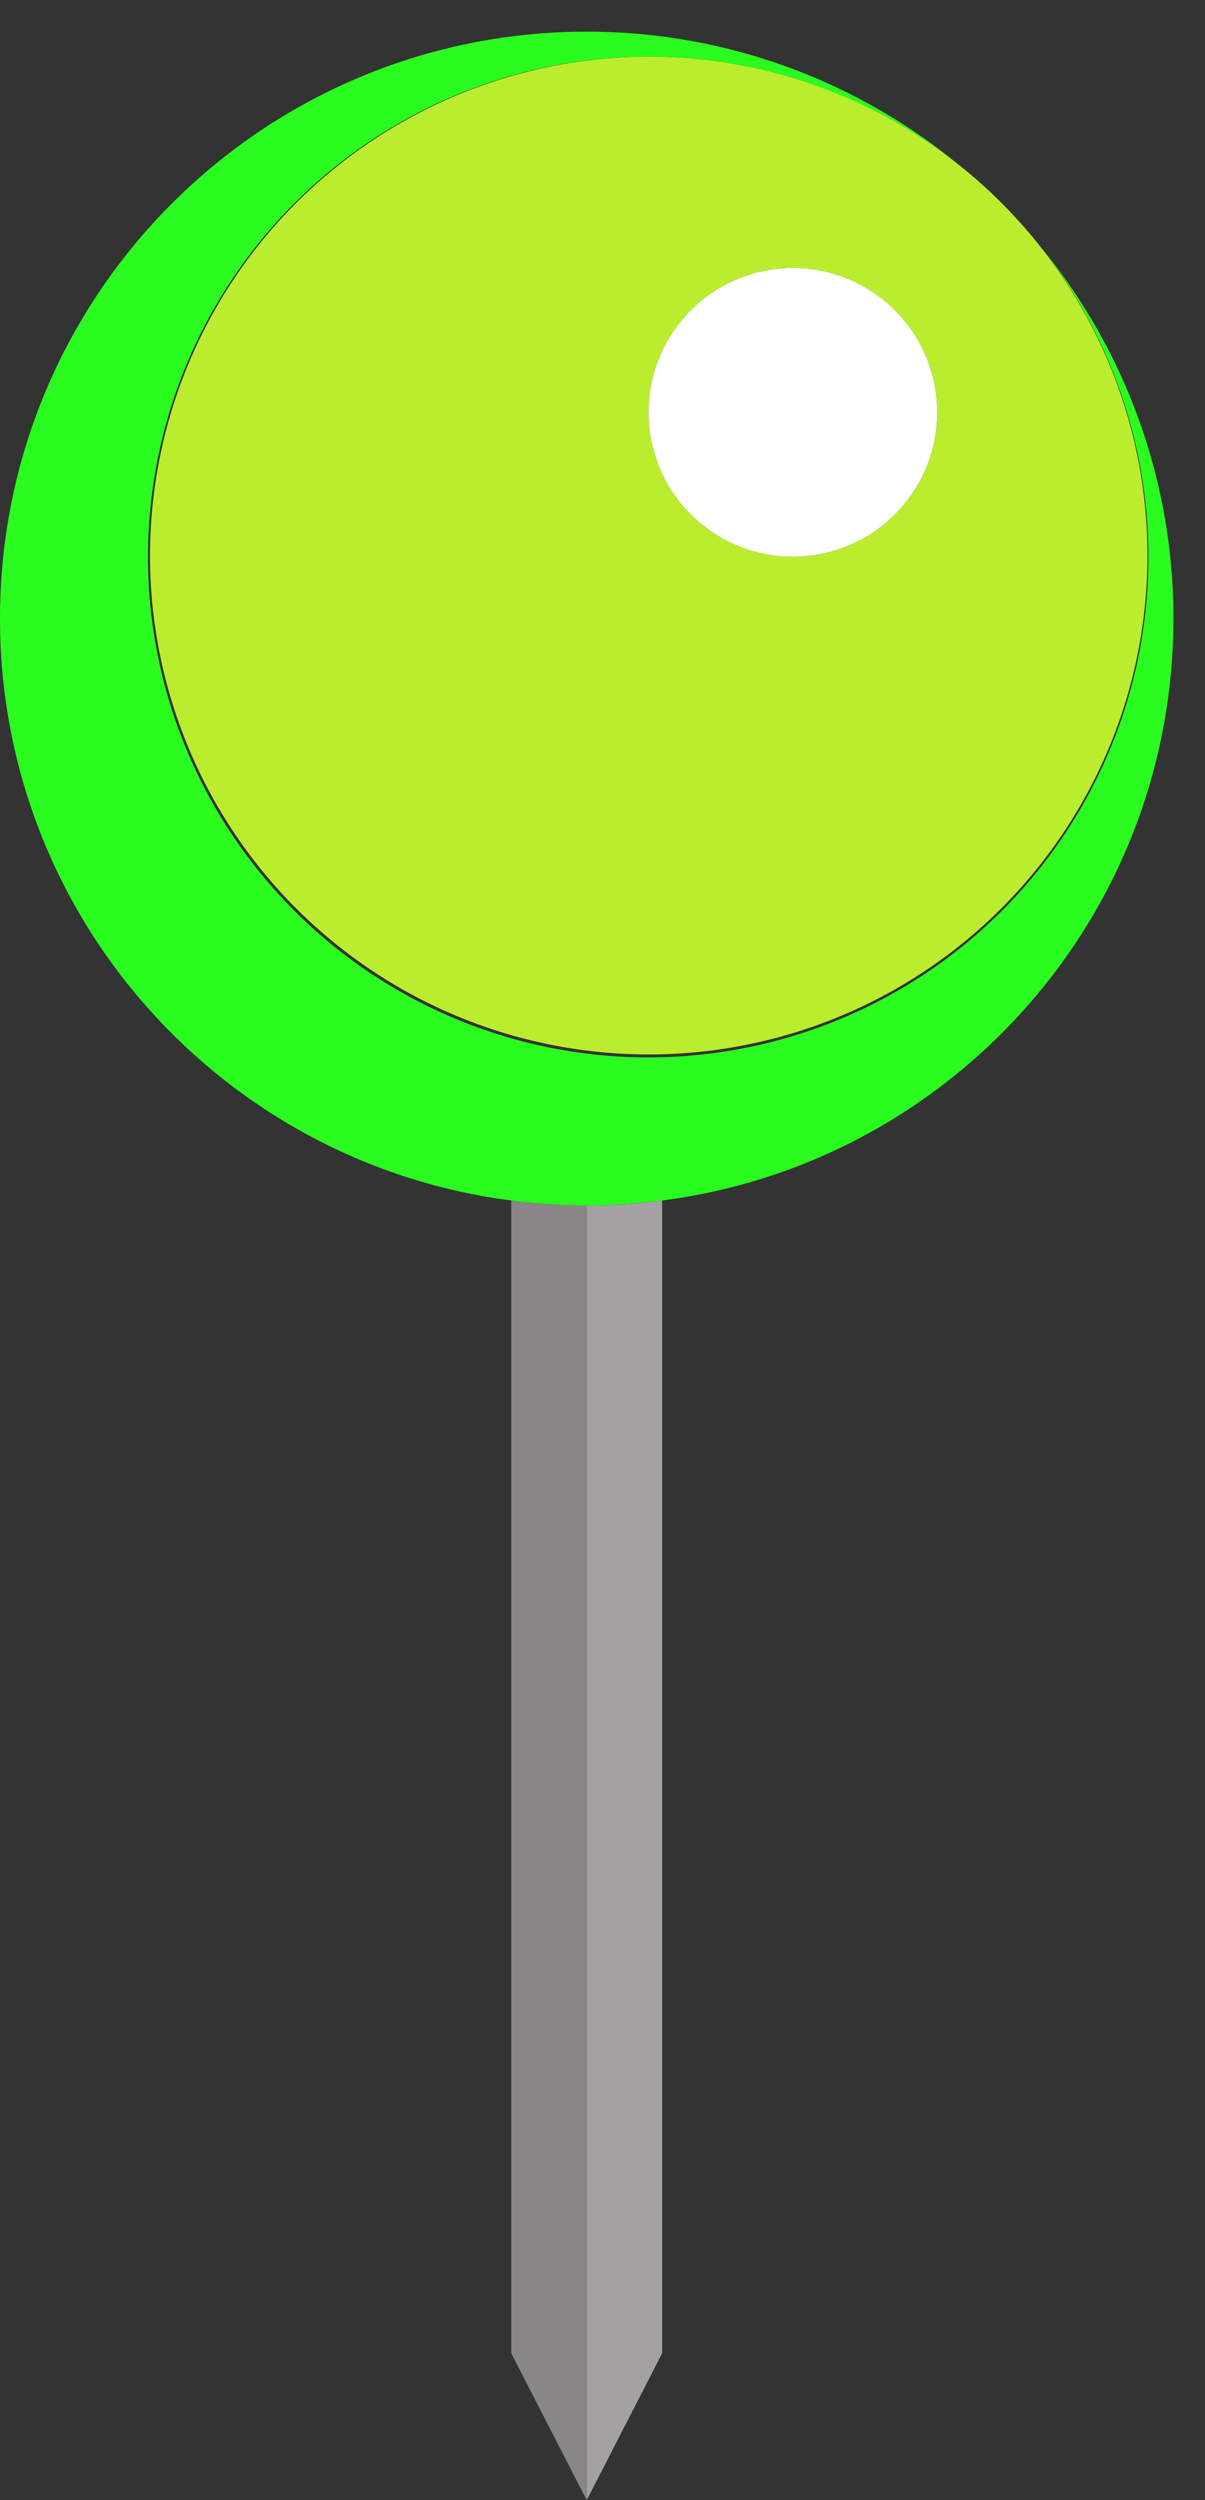
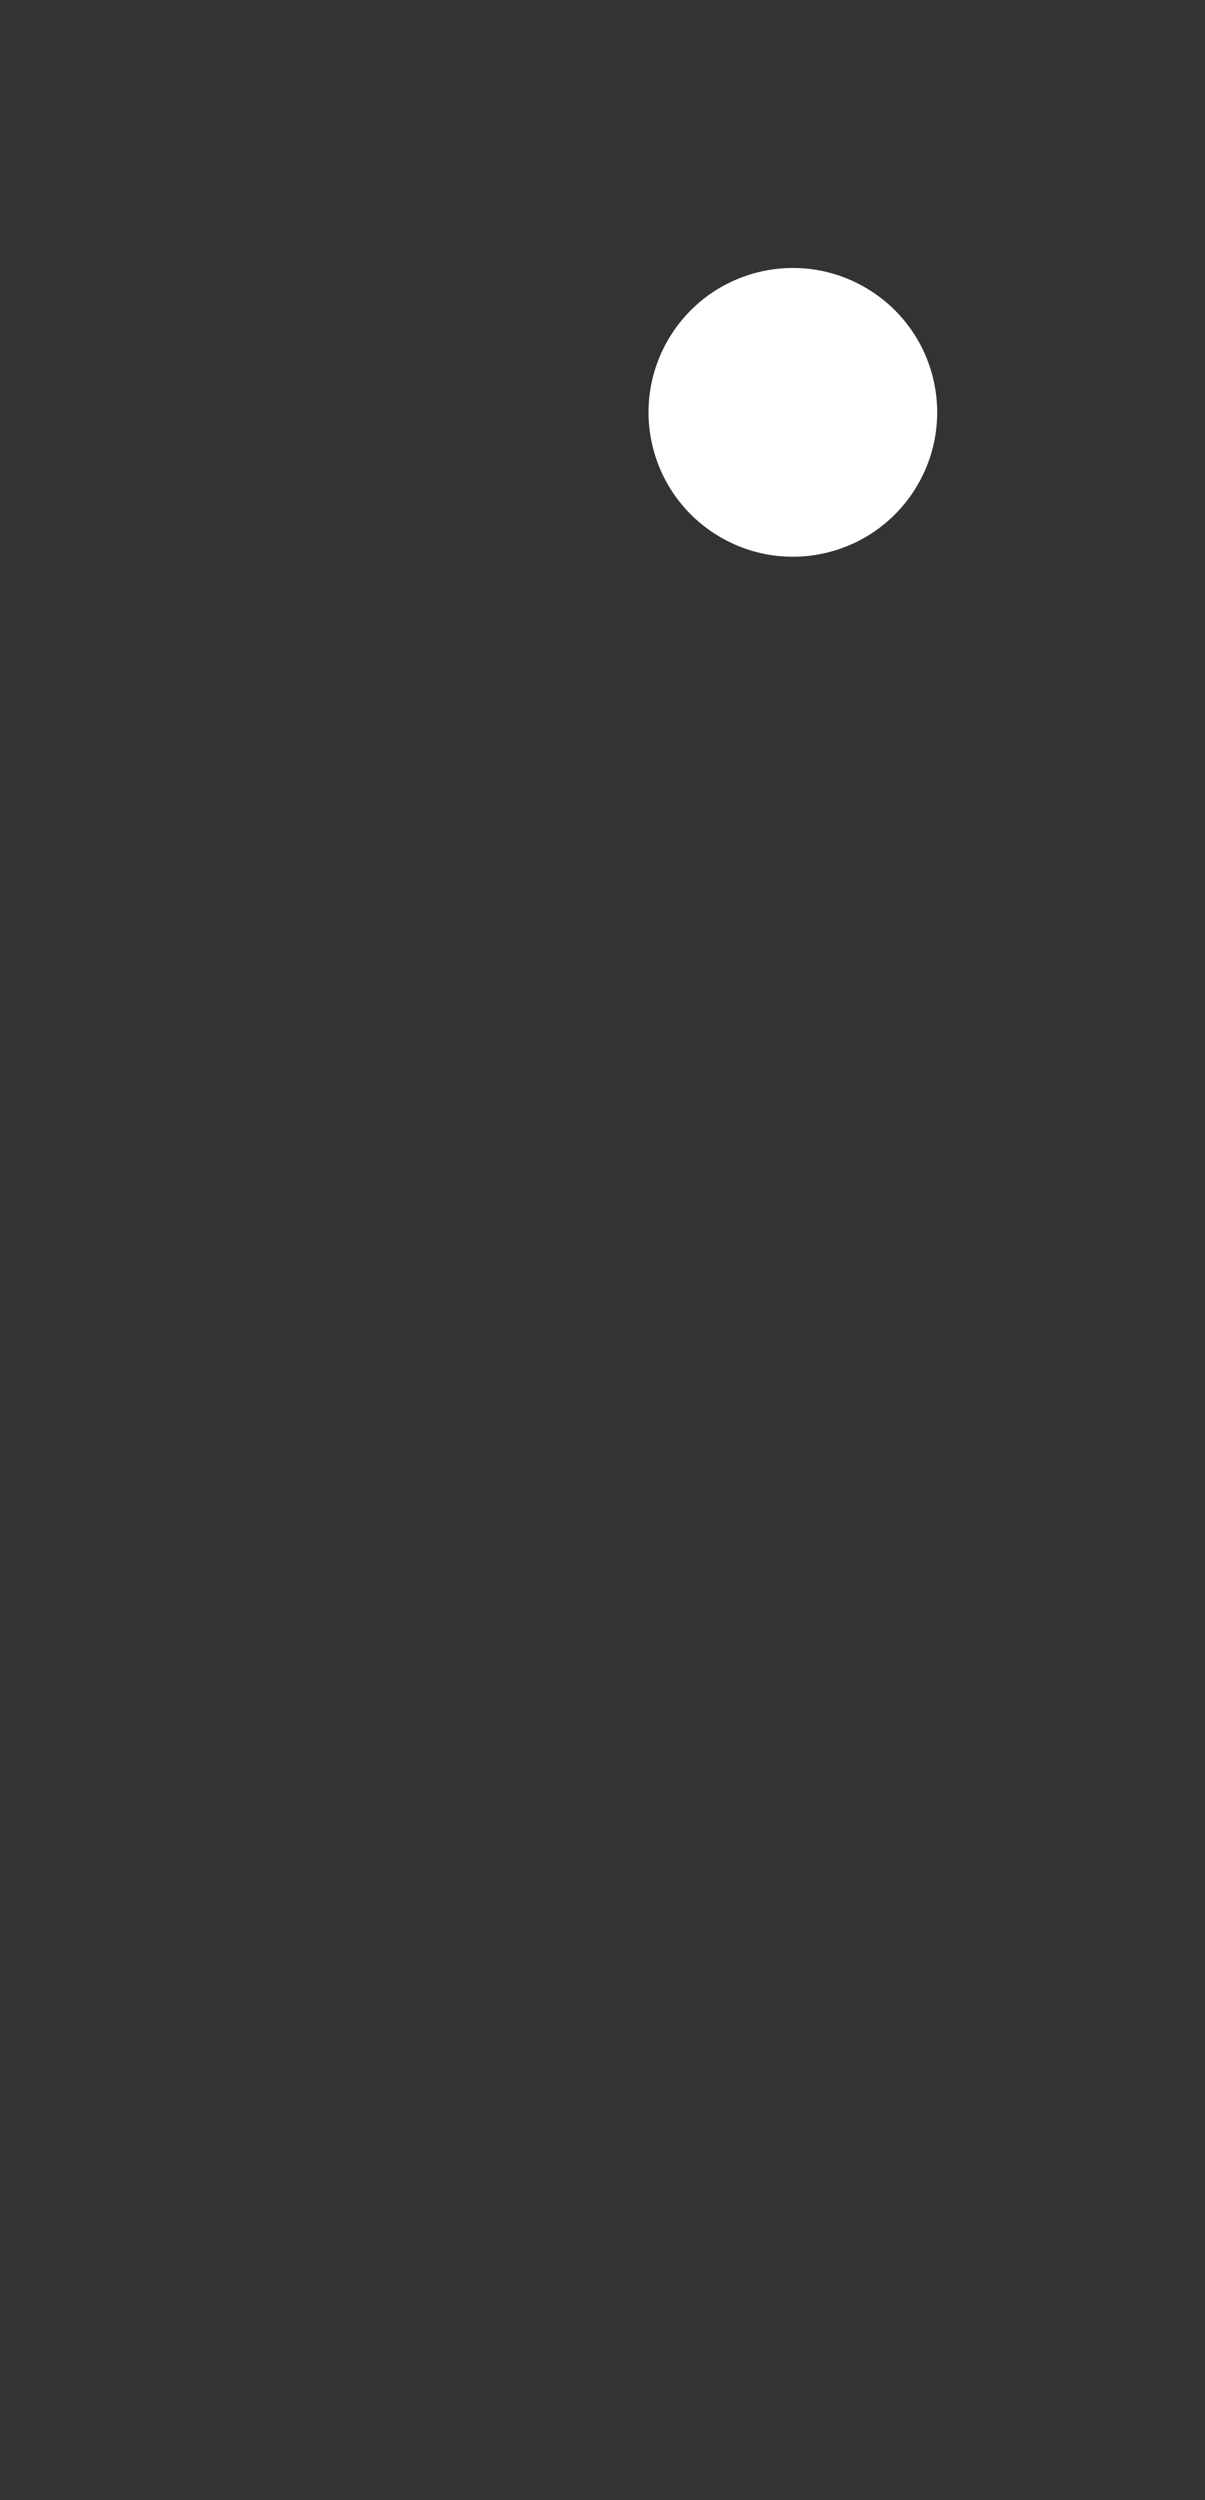
<svg xmlns="http://www.w3.org/2000/svg" fill="#000000" height="907.8" preserveAspectRatio="xMidYMid meet" version="1" viewBox="0.0 -11.5 437.7 907.8" width="437.7" zoomAndPan="magnify">
  <rect x="0.0" y="-11.5" width="437.7" height="907.8" fill="#333333" stroke="none" />
  <g>
    <g id="change1_1">
-       <path d="M213.114,426.228a214.84,214.84,0,0,1-27.4-1.814v418.6l27.4,53.338V426.228Z" fill="#898687" />
-     </g>
+       </g>
    <g id="change2_1">
-       <path d="M213.115,896.351l27.4-53.338v-418.6a214.633,214.633,0,0,1-27.4,1.814Z" fill="#a3a1a2" />
-     </g>
+       </g>
    <g id="change3_1">
-       <path d="M426.228,213.114A212.2,212.2,0,0,0,378.346,78.55a181.692,181.692,0,1,1-30.668-30.669A212.208,212.208,0,0,0,213.114,0C95.415,0,0,95.414,0,213.114c0,108.409,80.966,197.846,185.714,211.3a214.84,214.84,0,0,0,27.4,1.814h0a214.633,214.633,0,0,0,27.4-1.814C345.263,410.96,426.228,321.522,426.228,213.114Z" fill="#29fc1e" />
-     </g>
+       </g>
    <g id="change4_1">
-       <path d="M54.487,190.41A181.153,181.153,0,1,0,235.818,9.079,181.331,181.331,0,0,0,54.487,190.41ZM287.993,85.819a52.416,52.416,0,1,1-52.416,52.416A52.416,52.416,0,0,1,287.993,85.819Z" fill="#bbed2f" />
-     </g>
+       </g>
    <g id="change5_1">
      <circle cx="287.993" cy="138.235" fill="#ffffff" r="52.416" transform="rotate(-13.283 287.981 138.232)" />
    </g>
  </g>
</svg>